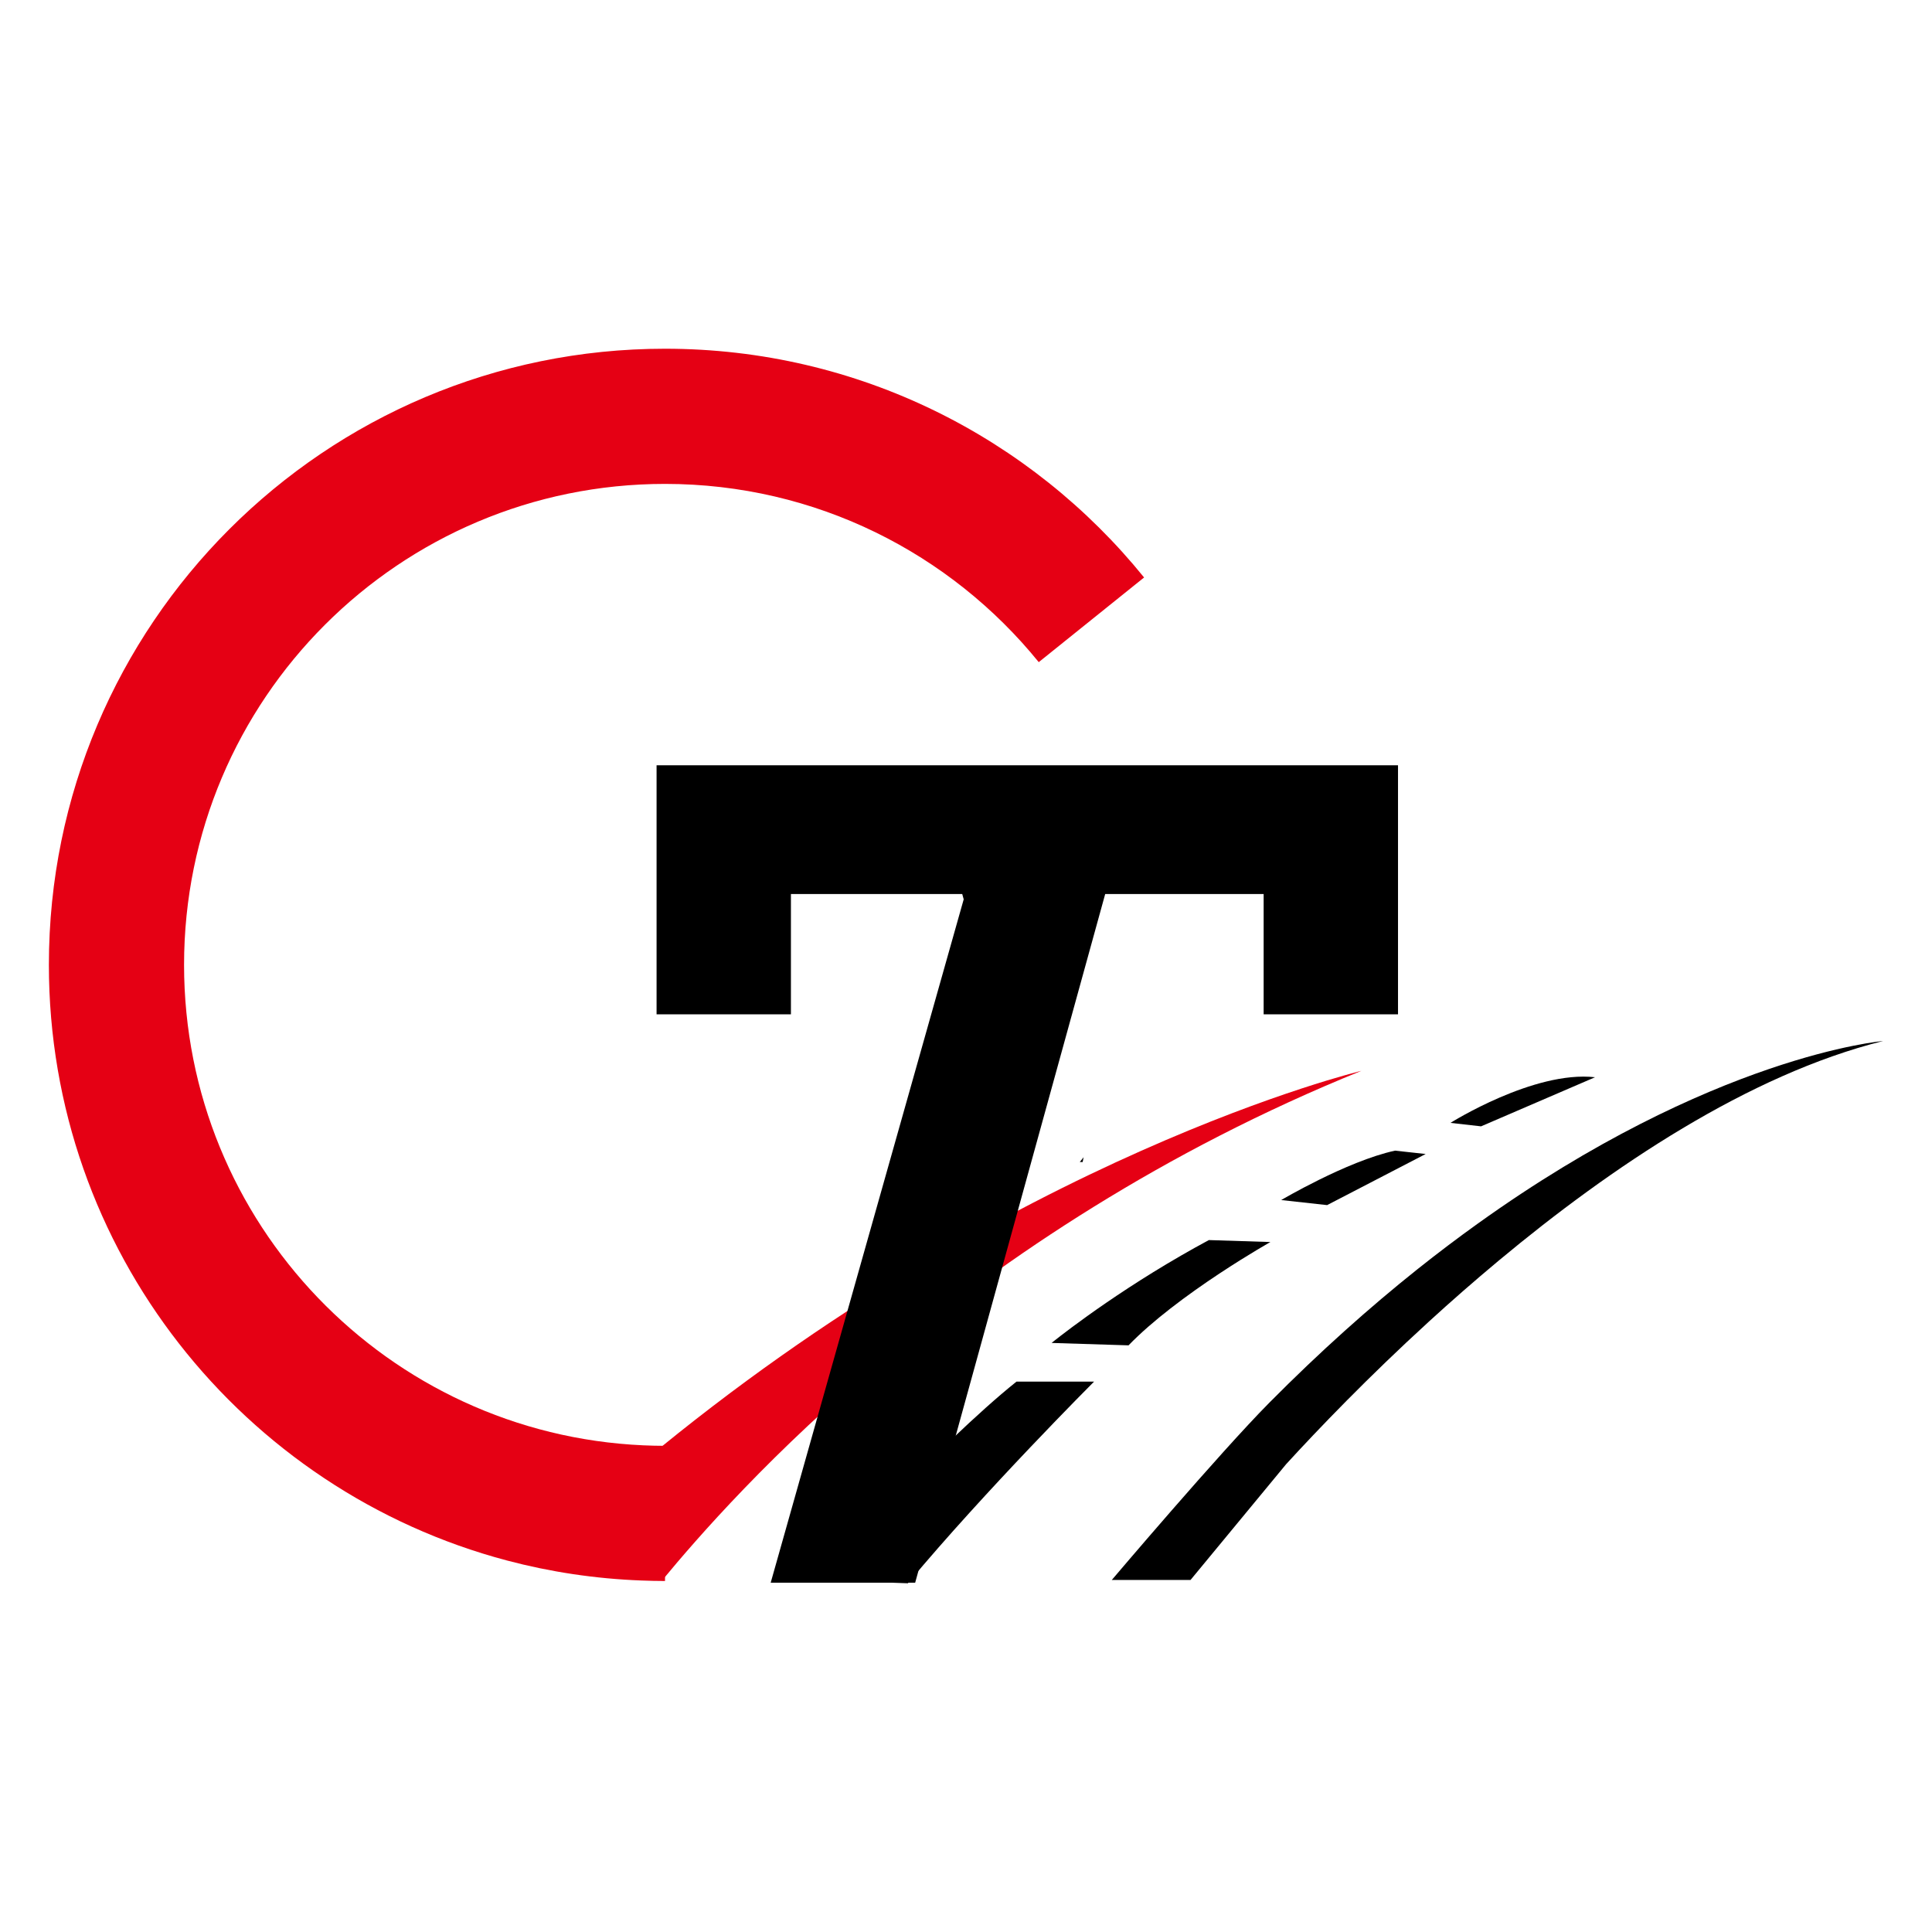
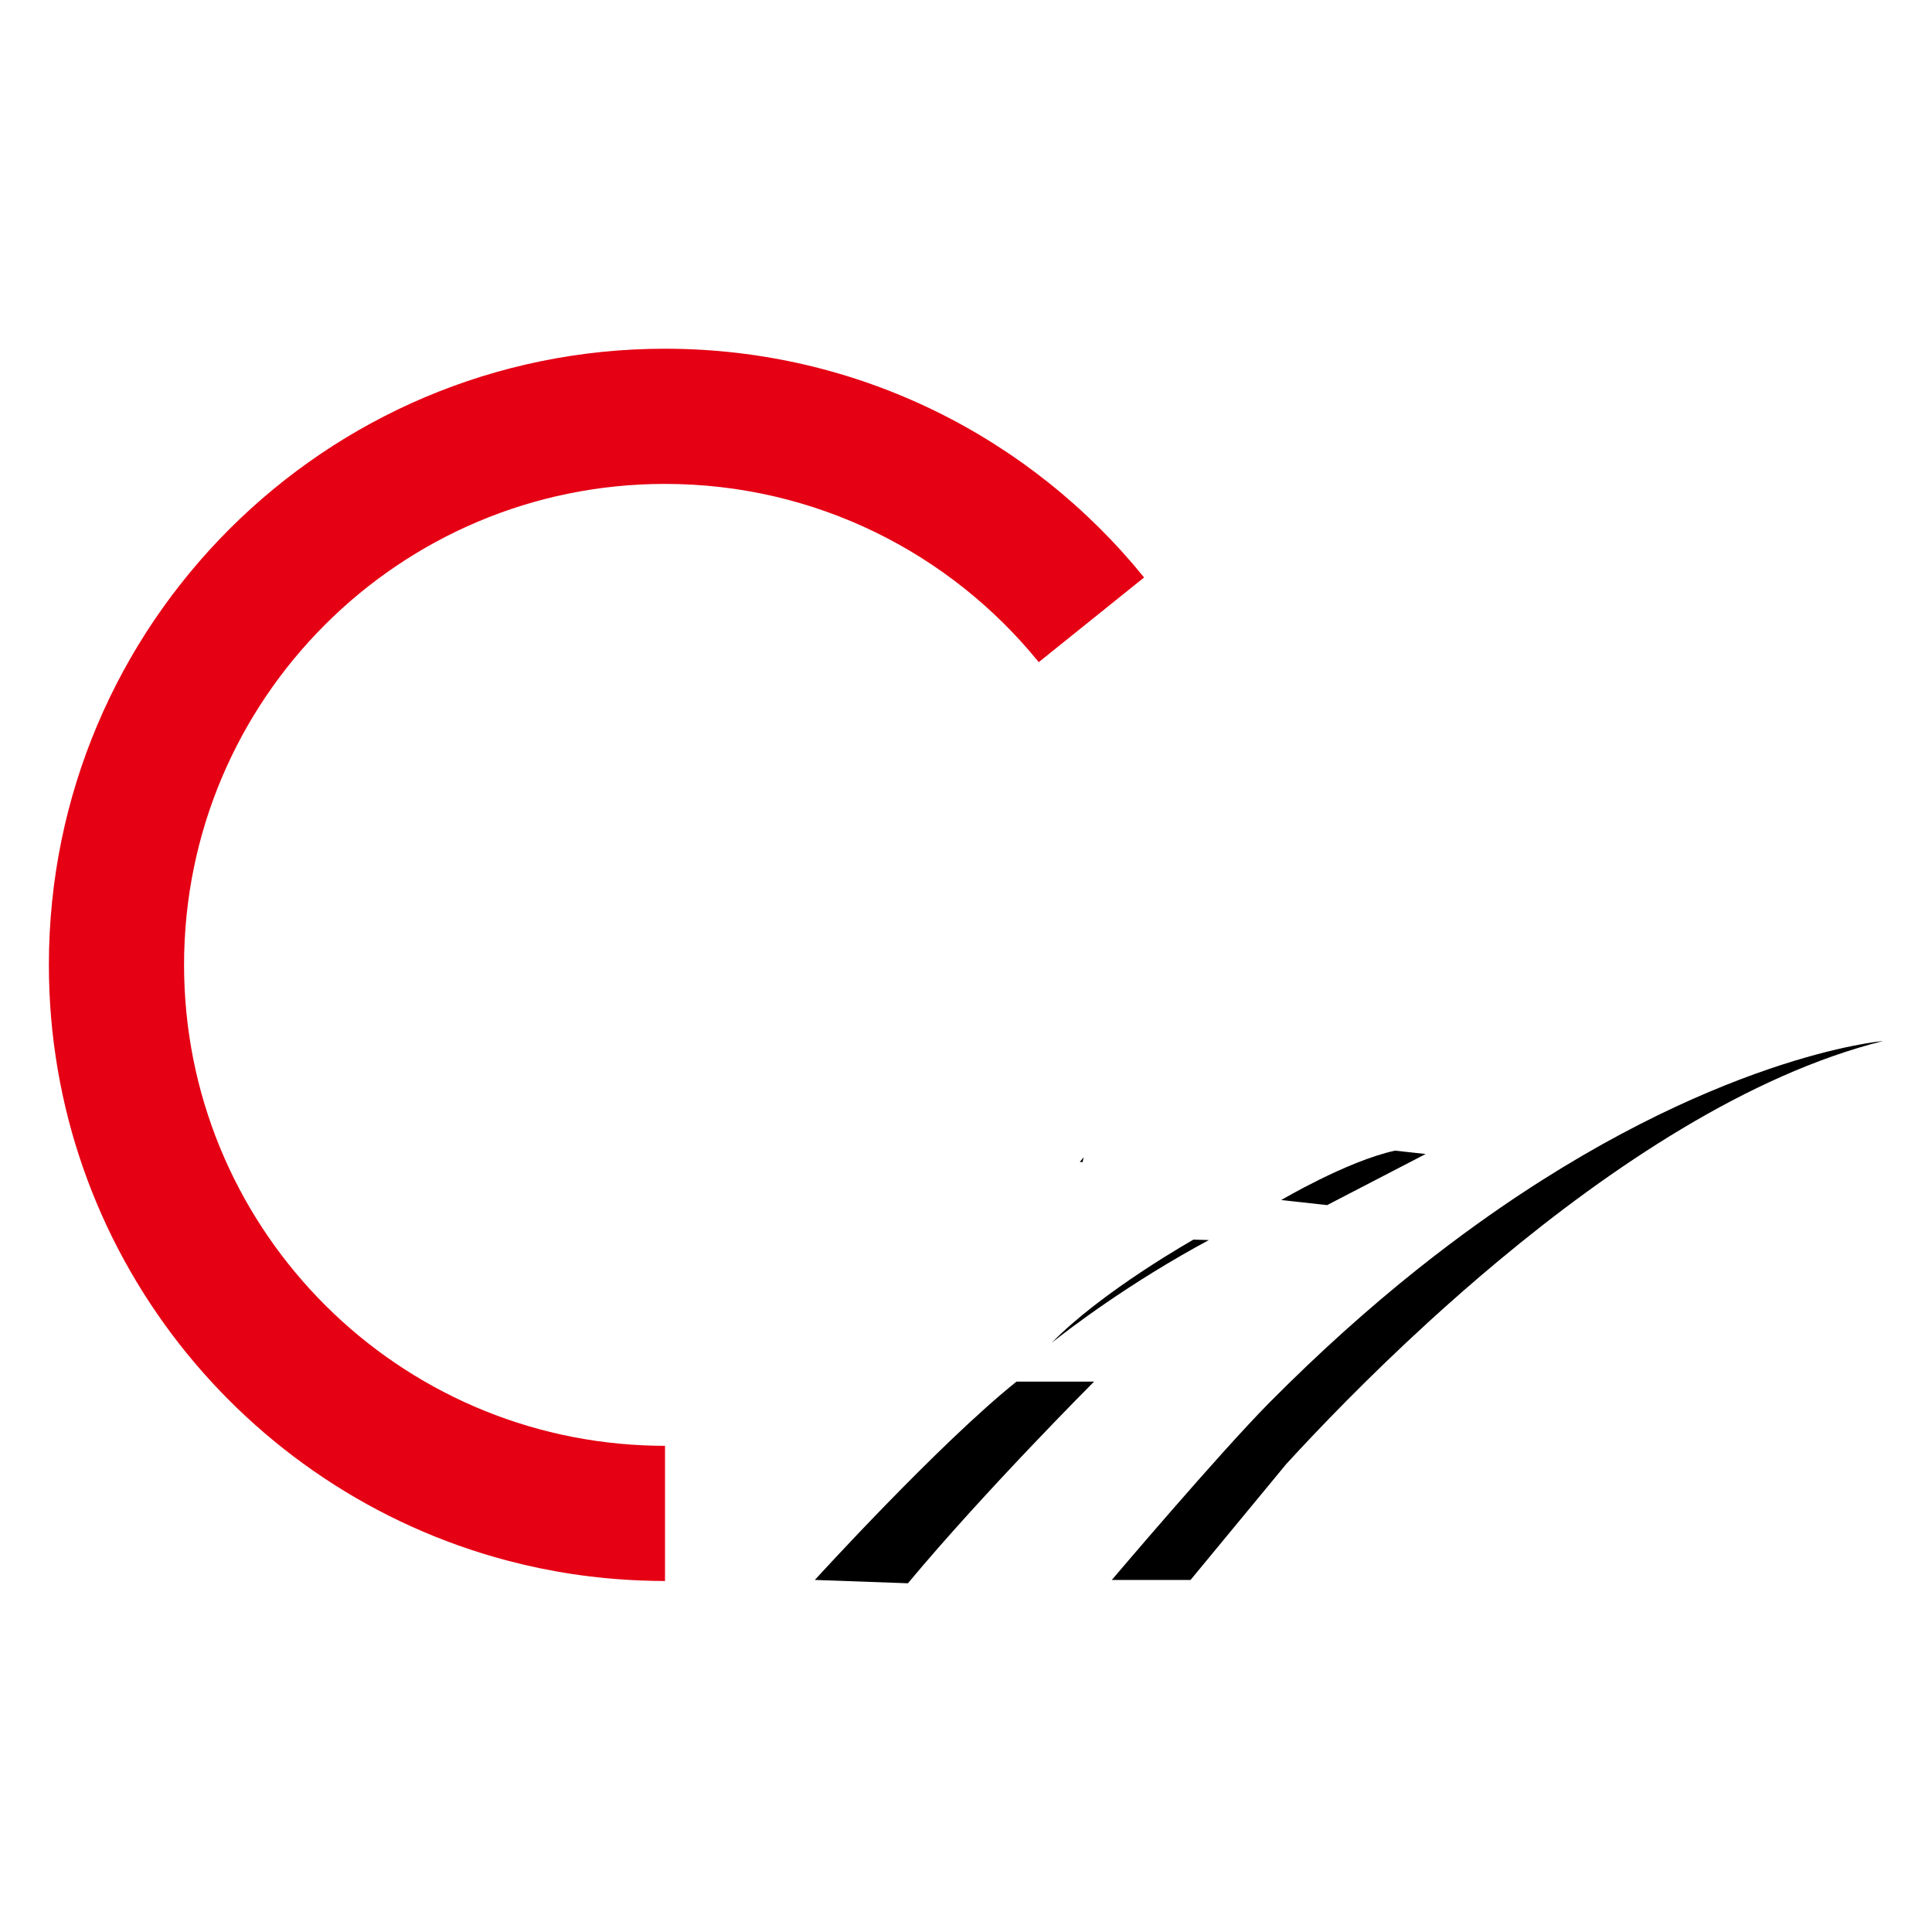
<svg xmlns="http://www.w3.org/2000/svg" version="1.1" id="Capa_1" x="0px" y="0px" viewBox="0 0 1000 1000" style="enable-background:new 0 0 1000 1000;" xml:space="preserve">
  <style type="text/css">
	.st0{fill:none;}
	.st1{fill:#E50014;}
	.st2{display:none;}
</style>
  <rect class="st2" width="1000" height="1000" />
  <g>
    <path d="M558.9,601.46h1.48l0.5-2.48C560.21,599.82,559.56,600.63,558.9,601.46z" />
    <path d="M469.94,819.5l-48.18-1.73c0,0,64.23-70.53,104.38-102.65h40.15C566.29,715.12,510.09,771.32,469.94,819.5z" />
    <path d="M665.7,757.86c8.1-8.85,18.74-20.17,31.47-33.03c0.03-0.03,0.05-0.05,0.08-0.08c12.23-12.35,26.38-26.1,42.05-40.42   c0.15-0.14,0.29-0.27,0.44-0.41c11.22-10.25,23.22-20.78,35.83-31.29c0.1-0.09,0.2-0.17,0.31-0.26   c58.05-48.34,129.19-96.15,198.81-113.55c0,0-88.26,7.39-209.8,94.52c-0.08,0.06-0.16,0.12-0.24,0.17   c-10.06,7.22-20.33,14.96-30.82,23.31c-0.08,0.07-0.17,0.14-0.25,0.2c-24.58,19.6-50.25,42.45-76.59,69.03   c-25.76,25.99-81.52,91.73-81.52,91.73h40.75" />
-     <path d="M625.71,641.86c-4.98,2.67-9.81,5.38-14.47,8.07c-39.68,22.91-66.93,45.17-66.93,45.17l39.82,1.25   c6.25-6.46,13.79-12.93,21.63-19.03c17.02-13.25,35.42-24.74,45.05-30.5c2.77-1.66,4.8-2.84,5.87-3.45c0.56-0.32,0.88-0.5,0.88-0.5   L625.71,641.86z" />
+     <path d="M625.71,641.86c-4.98,2.67-9.81,5.38-14.47,8.07c-39.68,22.91-66.93,45.17-66.93,45.17c6.25-6.46,13.79-12.93,21.63-19.03c17.02-13.25,35.42-24.74,45.05-30.5c2.77-1.66,4.8-2.84,5.87-3.45c0.56-0.32,0.88-0.5,0.88-0.5   L625.71,641.86z" />
    <path d="M722.08,595.57c-12.54,2.7-27.59,9.28-39.34,15.09c-11.32,5.6-19.59,10.48-19.59,10.48l23.76,2.62l24.42-12.66l26.59-13.79   L722.08,595.57z" />
-     <path d="M766.6,582.99l-15.84-1.79c0,0,43.17-27.2,74.84-23.62L766.6,582.99z" />
-     <path class="st1" d="M704.67,554.26c0,0-180.03,42.95-371.56,202.17c3.25,0.06,1.73,5.52,5.01,5.43l4.65,56.08   C378.14,775.14,498.54,637.69,704.67,554.26z" />
    <path class="st1" d="M344.21,180.5C168.08,180.5,25.3,323.28,25.3,499.41c0,147.86,100.63,272.19,237.13,308.31   c22.33,5.91,45.61,9.45,69.58,10.35c4.05,0.15,8.12,0.26,12.2,0.26v-14.85v-55.12c-3.76,0-7.5-0.1-11.22-0.26   C200.72,742.22,95.27,633.14,95.27,499.41c0-137.49,111.46-248.94,248.94-248.94c78.11,0,147.8,35.98,193.44,92.26l54.53-43.83   C533.72,226.68,444.37,180.5,344.21,180.5z" />
-     <polygon points="575.83,396.11 569.17,396.11 494.28,396.11 339.84,396.11 339.84,525.01 409.38,525.01 409.38,462.74    498.05,462.74 498.81,465.49 398.91,819.2 473.69,819.2 535.05,596.83 571.29,465.49 572.05,462.74 654.06,462.74 654.06,525.01    723.61,525.01 723.61,396.11  " />
  </g>
</svg>